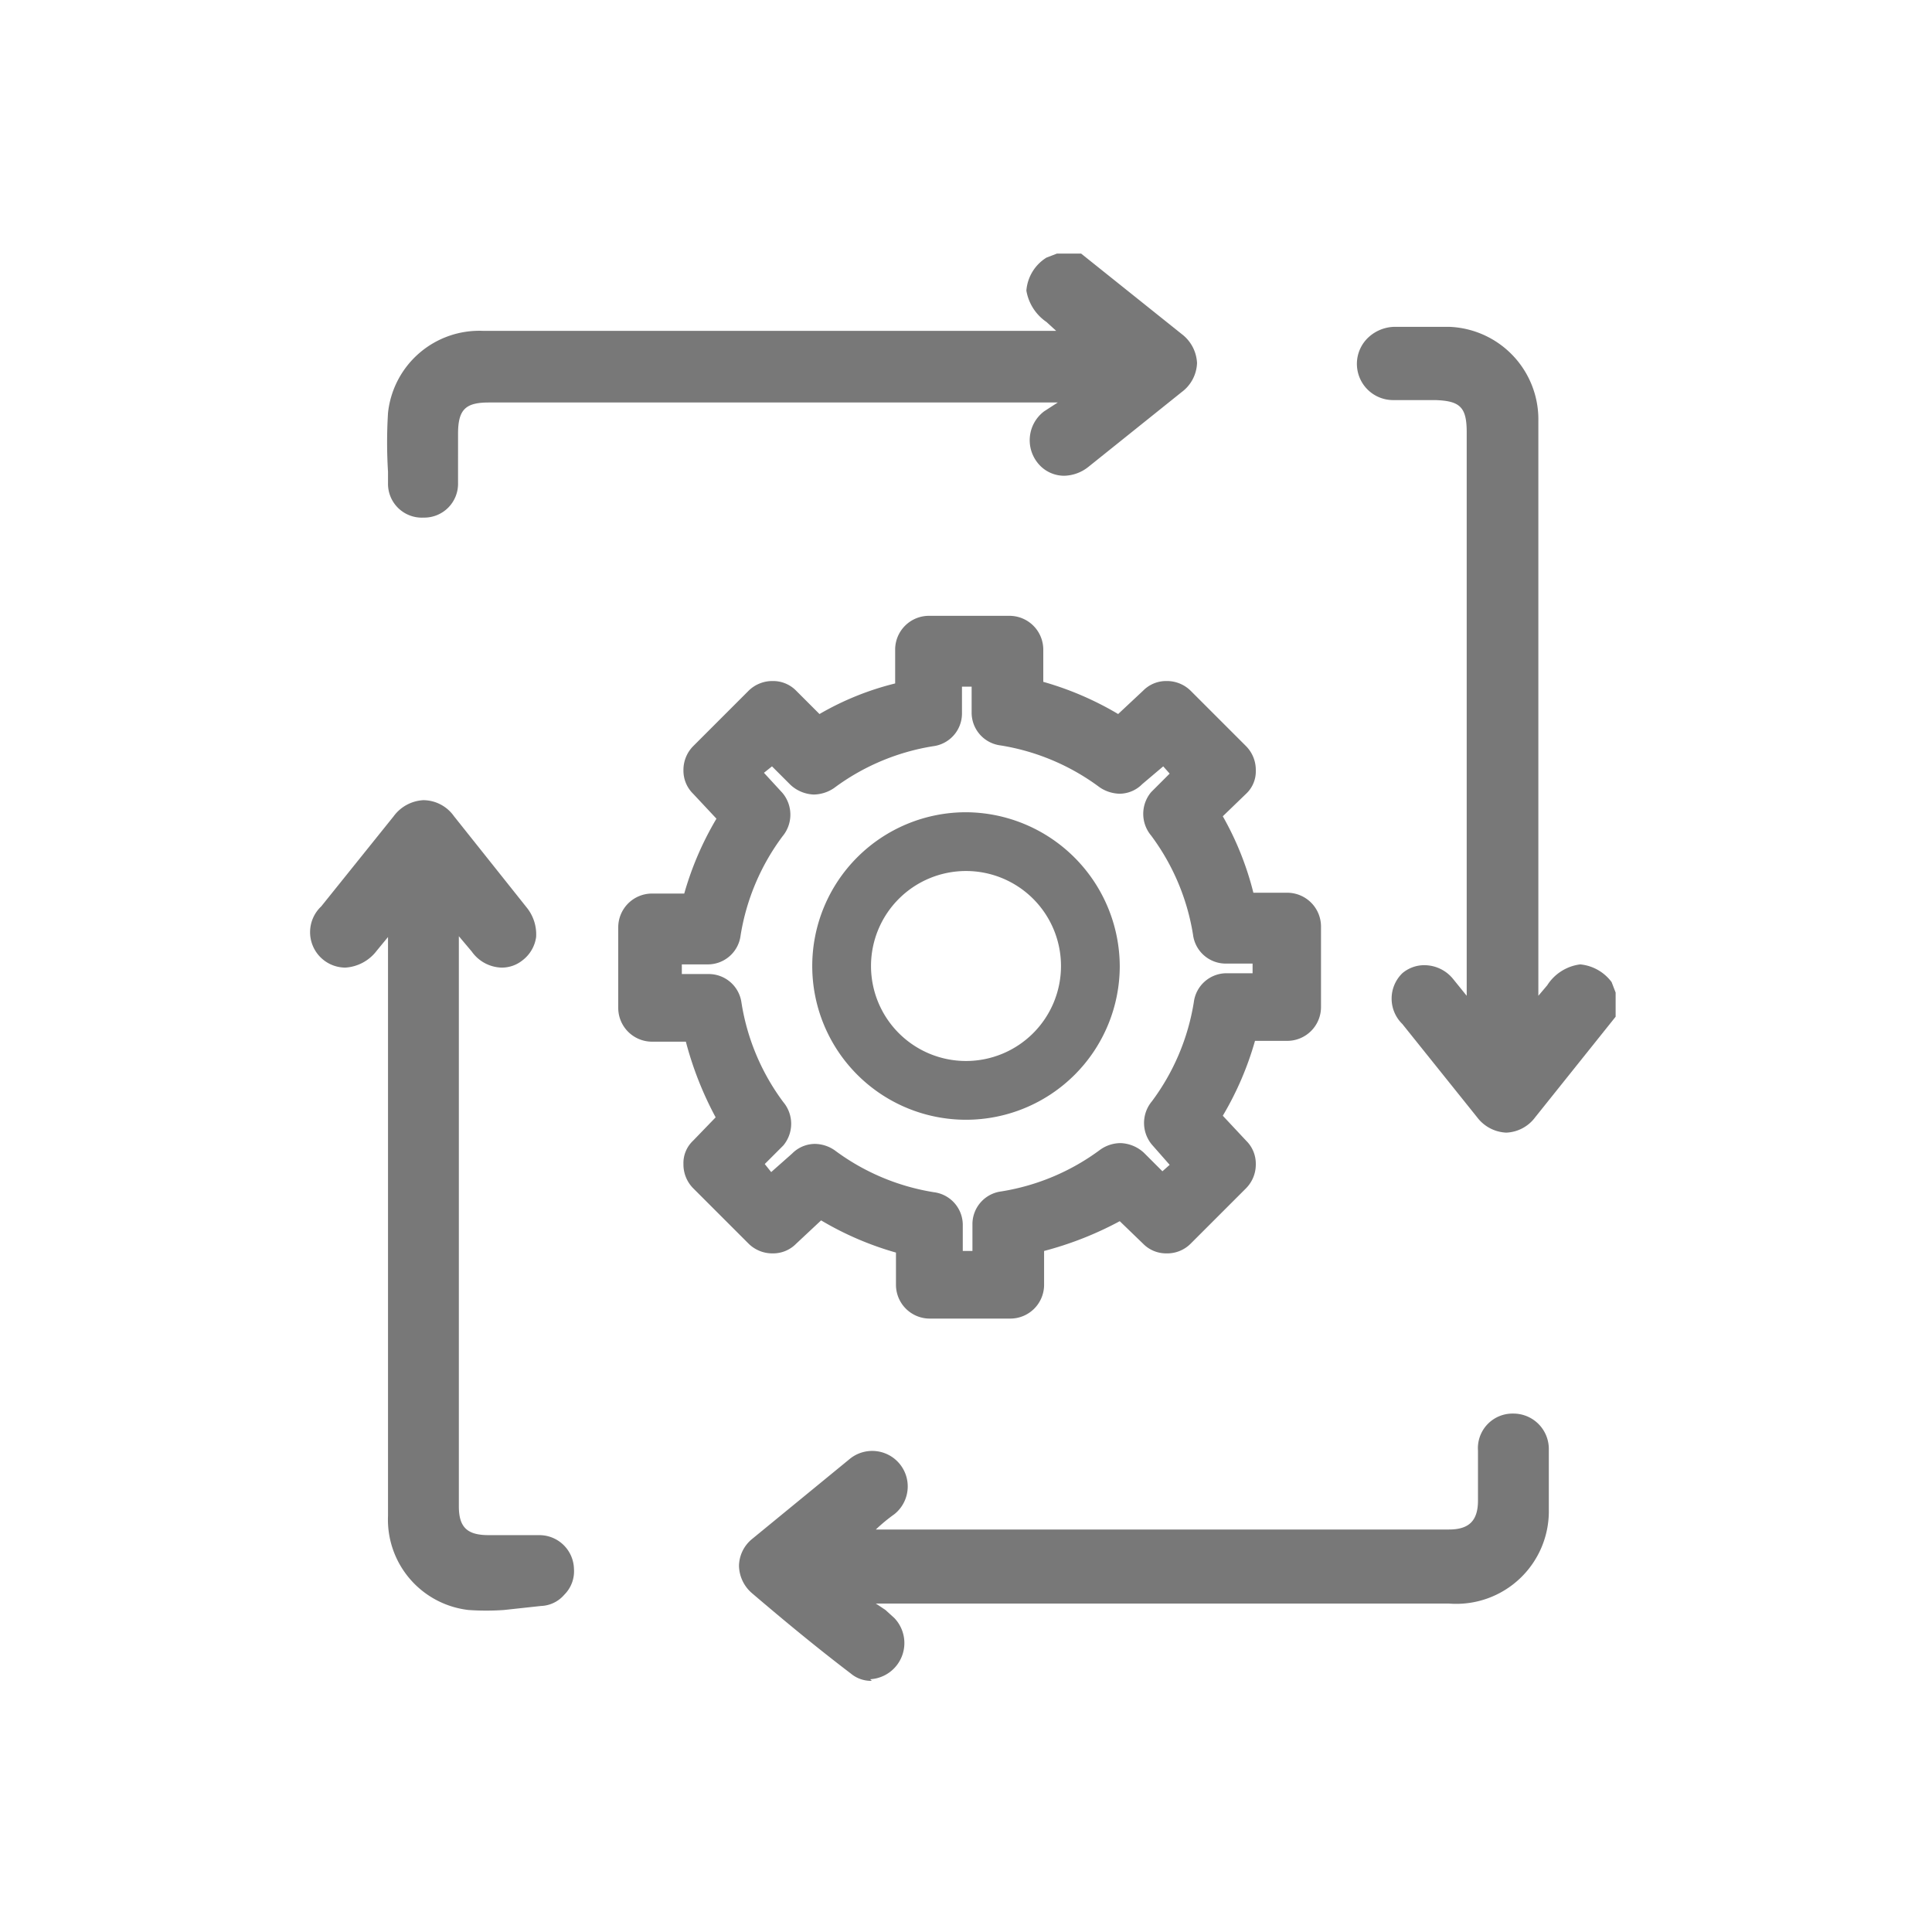
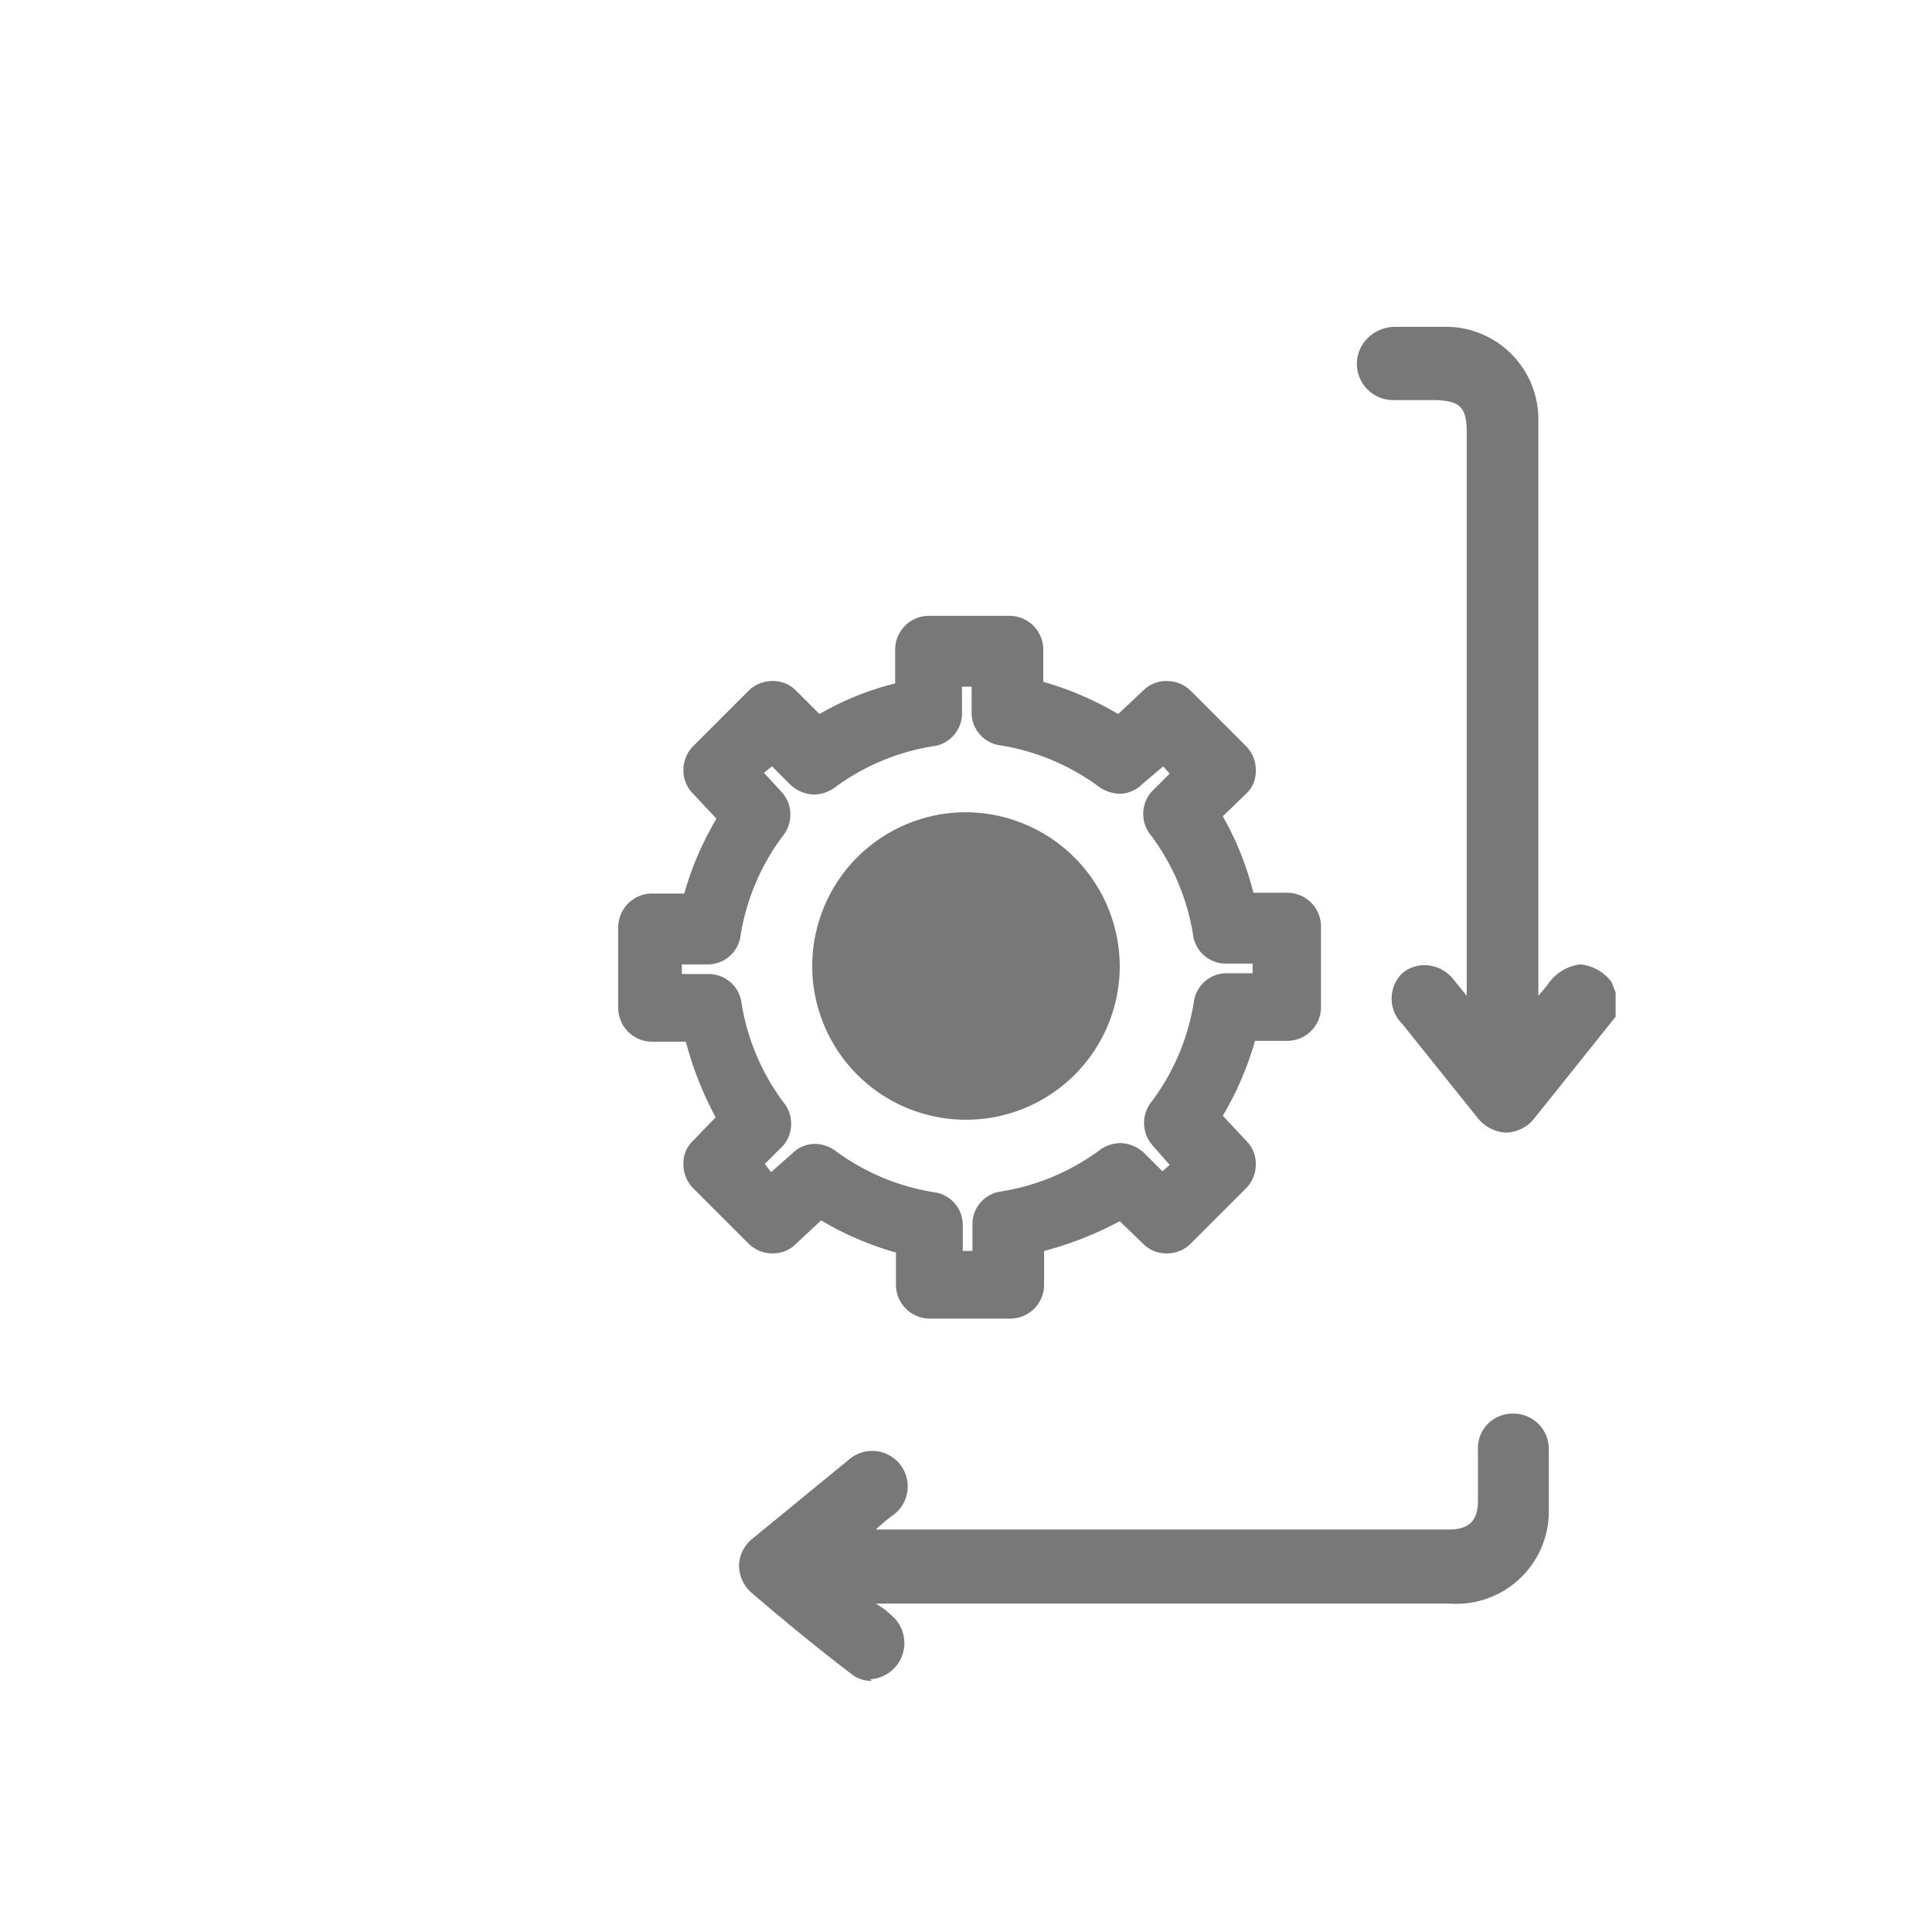
<svg xmlns="http://www.w3.org/2000/svg" id="Layer_1" data-name="Layer 1" viewBox="0 0 24 24">
  <defs>
    <style>.cls-1{fill:#787878;}</style>
  </defs>
  <title>Vaulsys</title>
-   <path class="cls-1" d="M5.26,6.43A.42.42,0,0,1,4.82,6V5.86a5.93,5.93,0,0,1,0-.73A1.14,1.14,0,0,1,6,4.11h7.12L13,4a.59.59,0,0,1-.25-.39A.53.53,0,0,1,13,3.2l.13-.05h.17l.13,0,1.25,1a.48.48,0,0,1,.19.36.47.47,0,0,1-.19.36l-1.16.93a.5.5,0,0,1-.3.11.42.42,0,0,1-.33-.16.45.45,0,0,1,.08-.64L13.14,5H6.07c-.29,0-.38.09-.38.39V6a.42.42,0,0,1-.42.43Z" />
  <path class="cls-1" d="M18.71,14.07a.48.48,0,0,1-.36-.19l-.93-1.16a.44.44,0,0,1,0-.63.42.42,0,0,1,.28-.1.46.46,0,0,1,.35.17l.17.21v-7c0-.31-.08-.39-.39-.4H17.3A.45.45,0,0,1,17,4.19a.49.49,0,0,1,.34-.13H18a1.15,1.15,0,0,1,1.11,1.17c0,.45,0,7.14,0,7.14l.11-.13a.57.57,0,0,1,.41-.26.55.55,0,0,1,.39.22l.05.13v.17l0,.13-1,1.25A.47.47,0,0,1,18.71,14.07Z" />
-   <path class="cls-1" d="M6.26,20a3.15,3.15,0,0,1-.44,0,1.13,1.13,0,0,1-1-1.17V11.64l-.14.17a.53.53,0,0,1-.39.21.44.44,0,0,1-.3-.76l.9-1.12a.49.49,0,0,1,.37-.2.47.47,0,0,1,.38.2l.9,1.13a.53.53,0,0,1,.12.37.44.44,0,0,1-.17.29.41.41,0,0,1-.26.09.47.47,0,0,1-.37-.2l-.16-.19v7.08c0,.26.1.36.37.36H6.7a.43.43,0,0,1,.43.42.41.41,0,0,1-.12.32.4.4,0,0,1-.29.14Z" />
  <path class="cls-1" d="M10.83,20.88a.39.39,0,0,1-.26-.09c-.42-.32-.82-.65-1.23-1a.46.46,0,0,1-.16-.34.44.44,0,0,1,.16-.33l1.22-1a.44.44,0,0,1,.55.69,2.11,2.11,0,0,0-.23.19H18c.25,0,.36-.11.36-.36v-.62a.43.43,0,0,1,.44-.46.44.44,0,0,1,.44.45c0,.31,0,.53,0,.74A1.15,1.15,0,0,1,18,19.92H10.88L11,20l.11.1a.45.45,0,0,1-.3.76Z" />
  <path class="cls-1" d="M16,11.09h-.43a3.77,3.77,0,0,0-.38-.95l.29-.28a.38.38,0,0,0,.12-.29.42.42,0,0,0-.12-.3l-.69-.69a.42.42,0,0,0-.3-.12.4.4,0,0,0-.29.12l-.31.29a3.9,3.9,0,0,0-.93-.4v-.4a.42.42,0,0,0-.42-.42h-1a.42.42,0,0,0-.42.41v.43a3.57,3.57,0,0,0-.94.38l-.29-.29a.4.4,0,0,0-.29-.12.42.42,0,0,0-.3.12l-.69.69a.42.42,0,0,0-.12.3.4.4,0,0,0,.12.29l.29.31a3.9,3.9,0,0,0-.4.93h-.4a.42.42,0,0,0-.42.42v1a.42.42,0,0,0,.41.42h.43a4.26,4.26,0,0,0,.37.94l-.28.29a.38.38,0,0,0-.12.29.42.42,0,0,0,.12.3l.69.69a.42.42,0,0,0,.3.12.4.4,0,0,0,.29-.12l.31-.29a3.9,3.9,0,0,0,.93.4v.4a.42.42,0,0,0,.42.42h1a.42.42,0,0,0,.42-.41v-.43a4.26,4.26,0,0,0,.94-.37l.29.28a.4.4,0,0,0,.29.12.41.41,0,0,0,.3-.12l.69-.69a.42.42,0,0,0,.12-.3.4.4,0,0,0-.12-.29l-.29-.31a3.9,3.9,0,0,0,.4-.93h.4a.42.42,0,0,0,.42-.42v-1A.42.42,0,0,0,16,11.09Zm-.44,1h-.32a.41.41,0,0,0-.41.36,2.8,2.8,0,0,1-.52,1.23.42.42,0,0,0,0,.54l.22.25-.09.08-.23-.23a.45.45,0,0,0-.29-.12.44.44,0,0,0-.25.08,2.8,2.8,0,0,1-1.23.52.41.41,0,0,0-.36.4l0,.34h-.12v-.32a.41.41,0,0,0-.36-.41,2.8,2.8,0,0,1-1.23-.52.44.44,0,0,0-.25-.08.4.4,0,0,0-.28.12l-.26.23-.08-.1.23-.23a.42.42,0,0,0,0-.54,2.79,2.79,0,0,1-.52-1.24.41.41,0,0,0-.4-.35l-.34,0v-.12h.32a.41.41,0,0,0,.41-.36,2.8,2.8,0,0,1,.52-1.23.42.42,0,0,0,0-.54l-.23-.25.1-.08.23.23a.45.45,0,0,0,.29.12.46.46,0,0,0,.25-.08,2.8,2.8,0,0,1,1.23-.52.41.41,0,0,0,.36-.4l0-.34h.12v.32a.41.41,0,0,0,.36.41,2.8,2.8,0,0,1,1.23.52.46.46,0,0,0,.25.08.4.4,0,0,0,.28-.12l.26-.22.08.09-.23.23a.42.42,0,0,0,0,.54,2.8,2.8,0,0,1,.52,1.23.41.41,0,0,0,.4.36l.34,0Z" />
-   <path class="cls-1" d="M12,10.09A1.91,1.91,0,1,0,13.91,12,1.92,1.92,0,0,0,12,10.09Zm0,3.09A1.18,1.18,0,1,1,13.18,12,1.18,1.18,0,0,1,12,13.18Z" />
+   <path class="cls-1" d="M12,10.09A1.91,1.91,0,1,0,13.91,12,1.92,1.92,0,0,0,12,10.09Zm0,3.09Z" />
</svg>